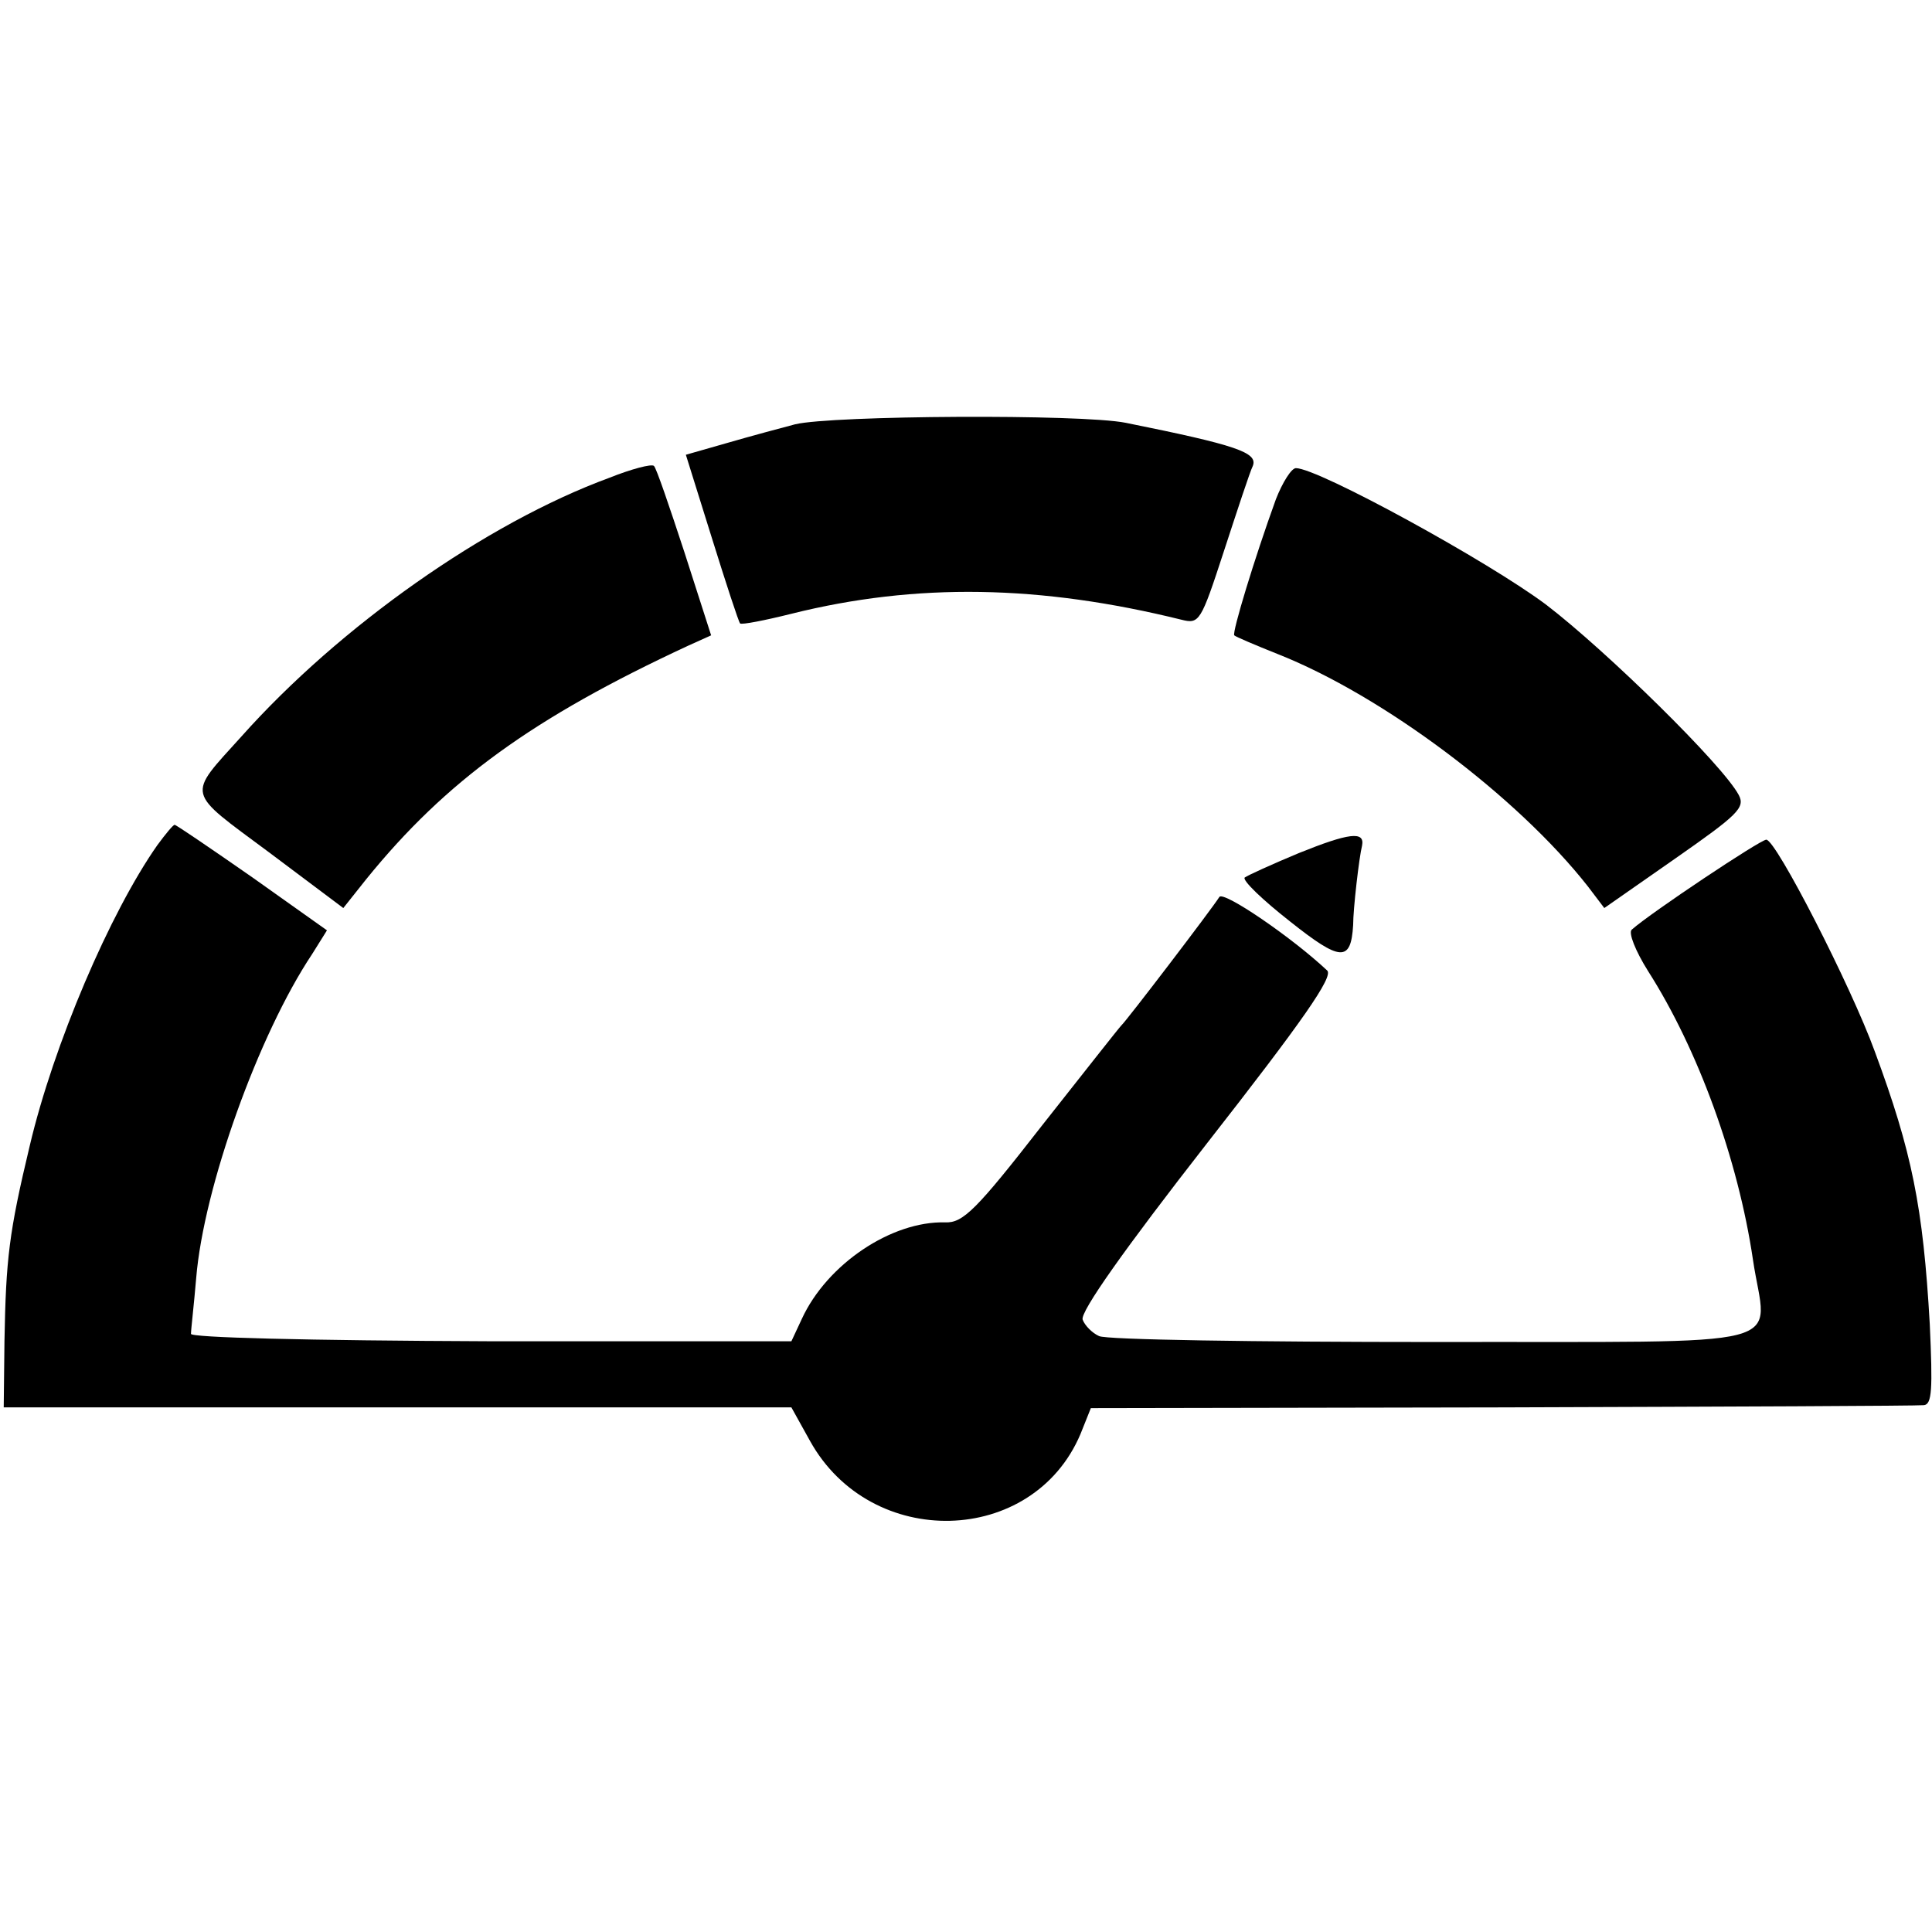
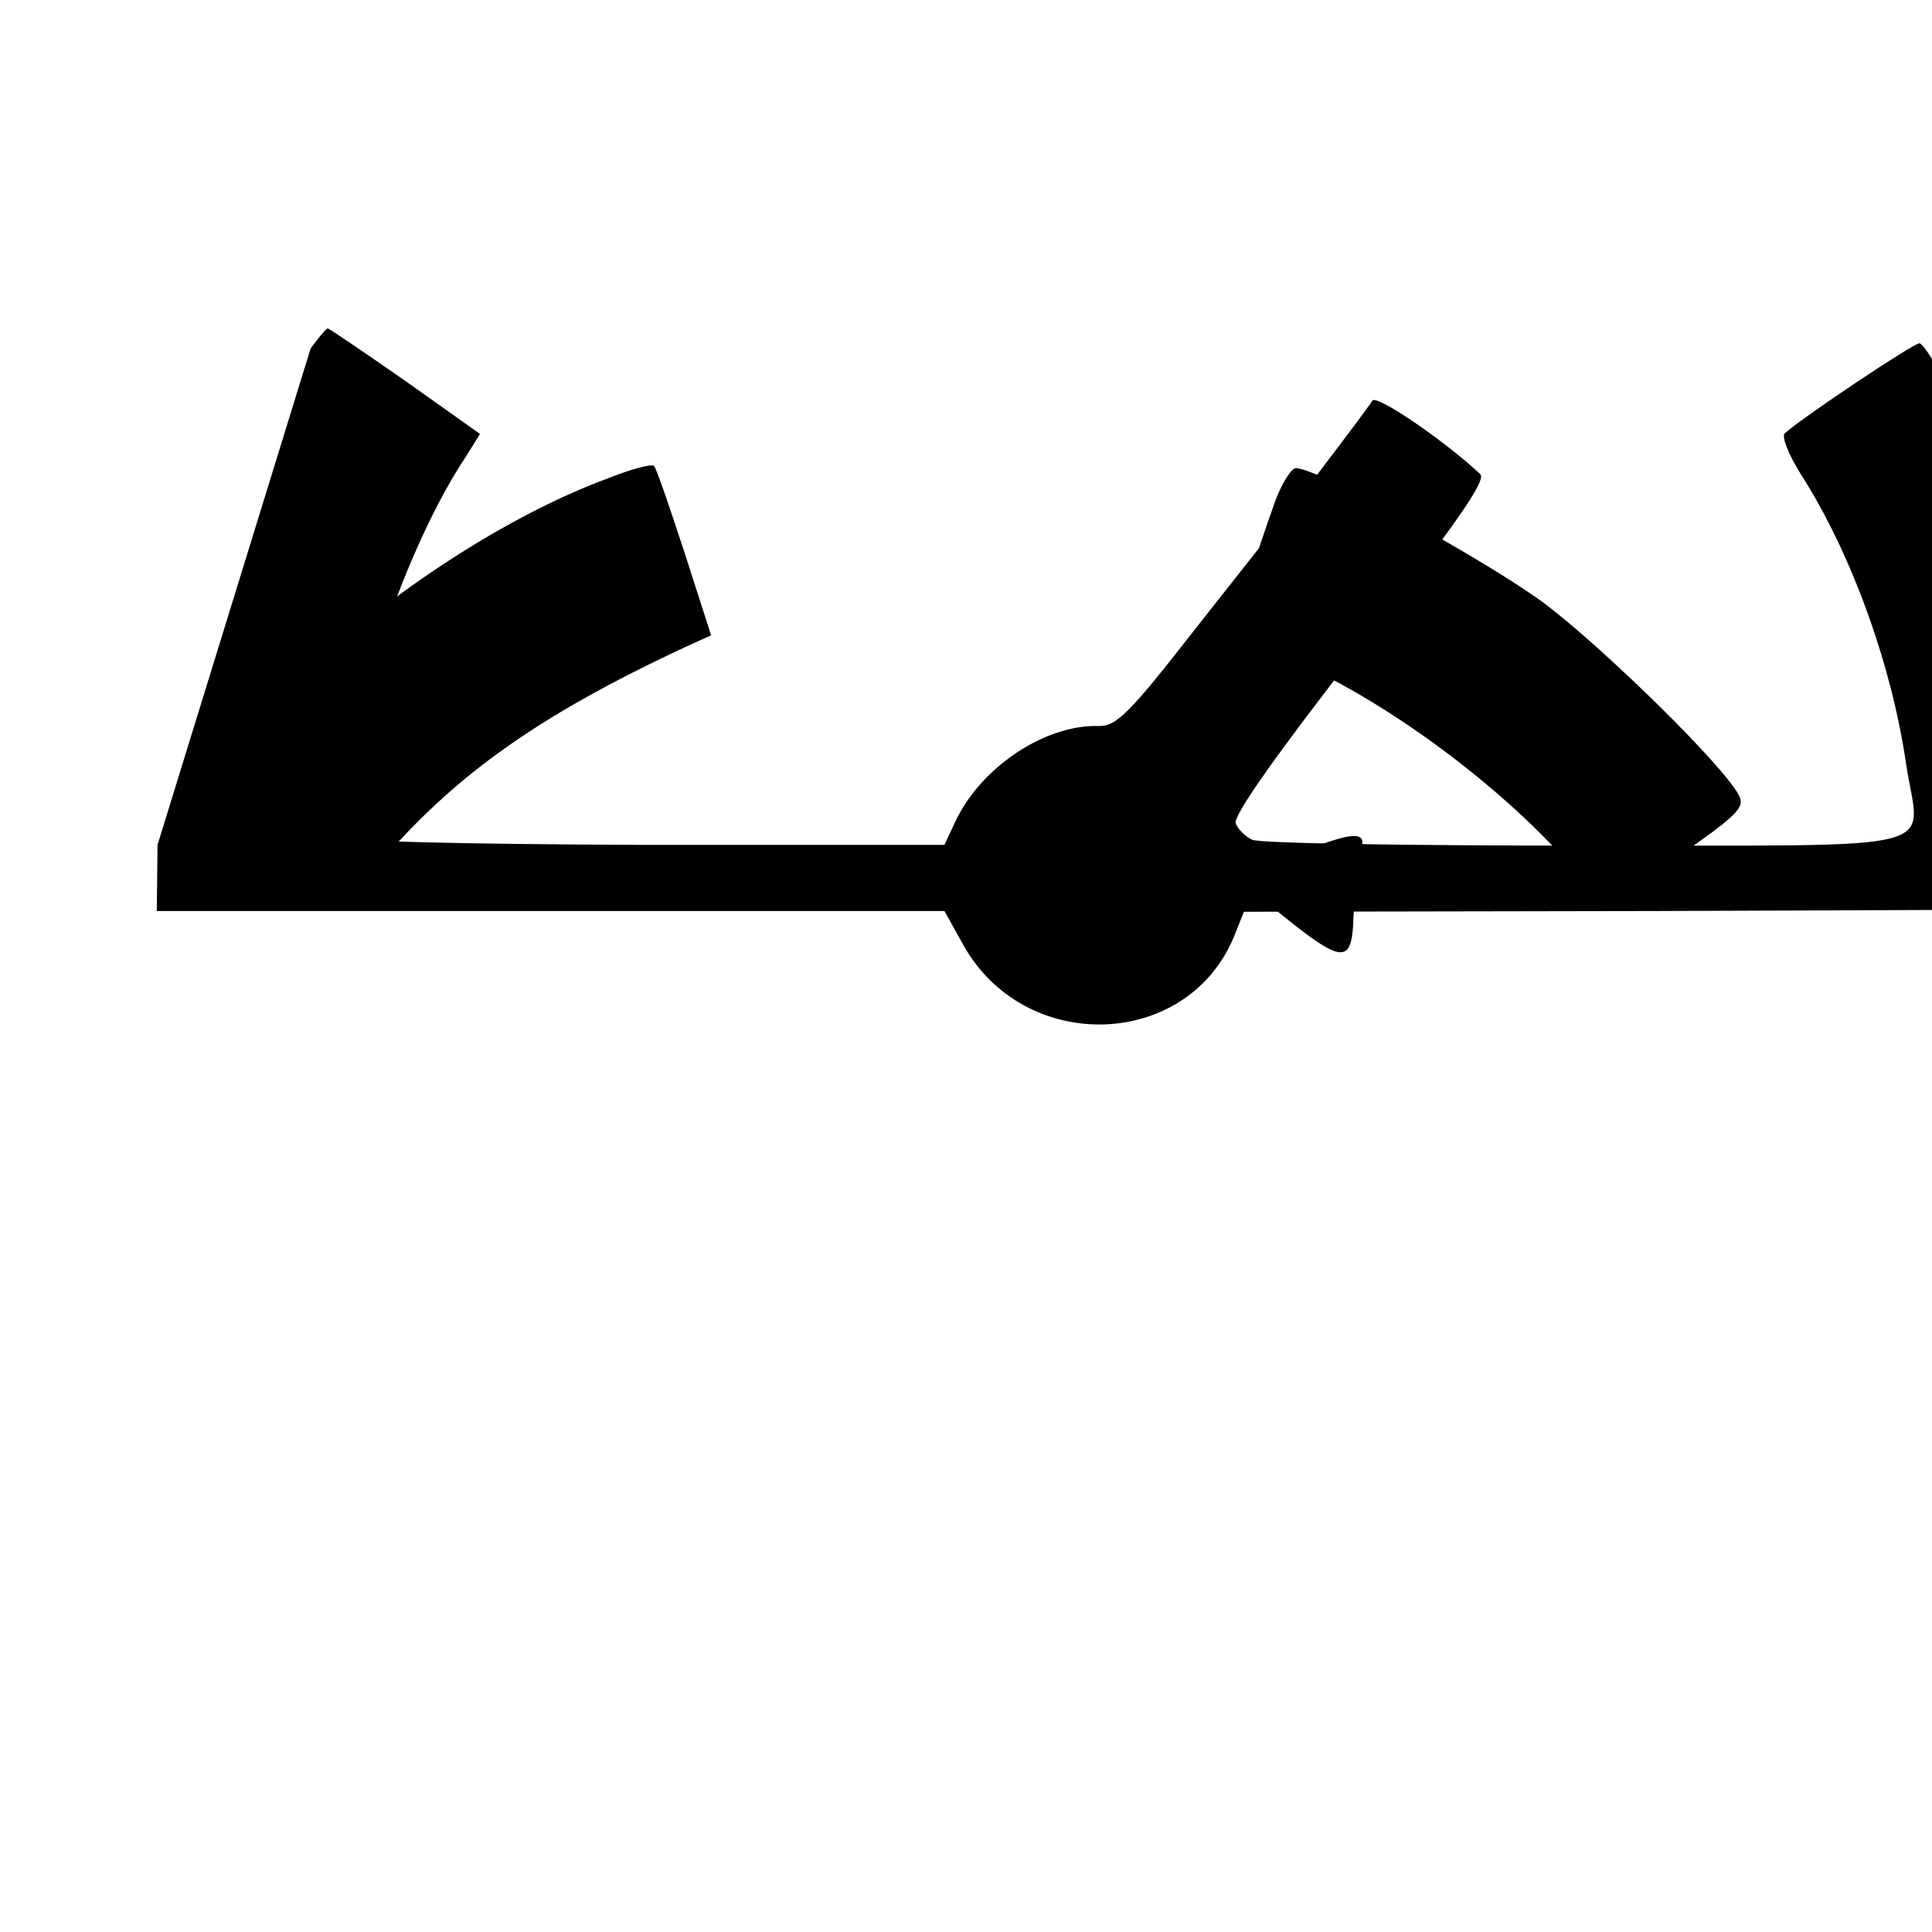
<svg xmlns="http://www.w3.org/2000/svg" version="1.0" width="260pt" height="260pt" viewBox="0 0 260 260" preserveAspectRatio="xMidYMid meet">
  <g transform="translate(0,260) scale(0.1,-0.1)" fill="#000000" stroke="none">
-     <path d="M1070 2029 c-19 -5 -60 -16 -91 -25 l-56 -16 35 -112 c19 -61 36 -113 38 -115 2 -2 33 4 69 13 168 42 335 39 525 -8 24 -6 26 -3 57 92 18 55 35 107 39 115 7 18 -22 28 -171 58 -60 12 -395 10 -445 -2z" />
    <path d="M820 1957 c-166 -61 -363 -200 -495 -348 -74 -82 -76 -72 37 -156 l100 -75 31 39 c107 132 224 217 433 314 l31 14 -36 112 c-20 61 -38 114 -41 116 -3 3 -30 -4 -60 -16z" />
    <path d="M1717 1928 c-29 -80 -59 -179 -56 -183 2 -2 28 -13 58 -25 142 -56 323 -192 418 -313 l22 -29 96 67 c83 58 94 68 85 85 -21 40 -178 194 -259 256 -77 58 -307 184 -337 184 -6 0 -18 -19 -27 -42z" />
-     <path d="M212 1463 c-64 -91 -140 -269 -172 -405 -28 -117 -32 -152 -34 -263 l-1 -89 530 0 530 0 25 -45 c82 -148 300 -142 364 9 l14 35 554 1 c304 1 559 2 567 3 11 1 12 21 8 109 -9 158 -24 232 -74 367 -32 88 -133 285 -146 285 -8 0 -155 -98 -181 -121 -5 -4 5 -29 22 -56 67 -105 121 -253 141 -388 18 -123 69 -110 -430 -111 -239 0 -441 3 -450 8 -9 4 -19 14 -22 22 -4 10 57 96 167 237 129 165 171 225 162 233 -48 45 -139 107 -145 99 -10 -16 -126 -168 -132 -173 -3 -3 -51 -64 -107 -135 -88 -113 -106 -131 -130 -130 -72 2 -159 -56 -193 -130 l-14 -30 -405 0 c-250 1 -404 5 -403 10 0 6 4 39 7 75 10 122 84 328 156 436 l20 32 -100 71 c-56 39 -103 71 -105 71 -2 0 -12 -12 -23 -27z" />
+     <path d="M212 1463 l-1 -89 530 0 530 0 25 -45 c82 -148 300 -142 364 9 l14 35 554 1 c304 1 559 2 567 3 11 1 12 21 8 109 -9 158 -24 232 -74 367 -32 88 -133 285 -146 285 -8 0 -155 -98 -181 -121 -5 -4 5 -29 22 -56 67 -105 121 -253 141 -388 18 -123 69 -110 -430 -111 -239 0 -441 3 -450 8 -9 4 -19 14 -22 22 -4 10 57 96 167 237 129 165 171 225 162 233 -48 45 -139 107 -145 99 -10 -16 -126 -168 -132 -173 -3 -3 -51 -64 -107 -135 -88 -113 -106 -131 -130 -130 -72 2 -159 -56 -193 -130 l-14 -30 -405 0 c-250 1 -404 5 -403 10 0 6 4 39 7 75 10 122 84 328 156 436 l20 32 -100 71 c-56 39 -103 71 -105 71 -2 0 -12 -12 -23 -27z" />
    <path d="M1748 1452 c-36 -15 -69 -30 -73 -33 -3 -4 24 -30 61 -59 68 -54 82 -55 85 -5 0 22 8 91 12 107 4 20 -18 17 -85 -10z" />
  </g>
</svg>